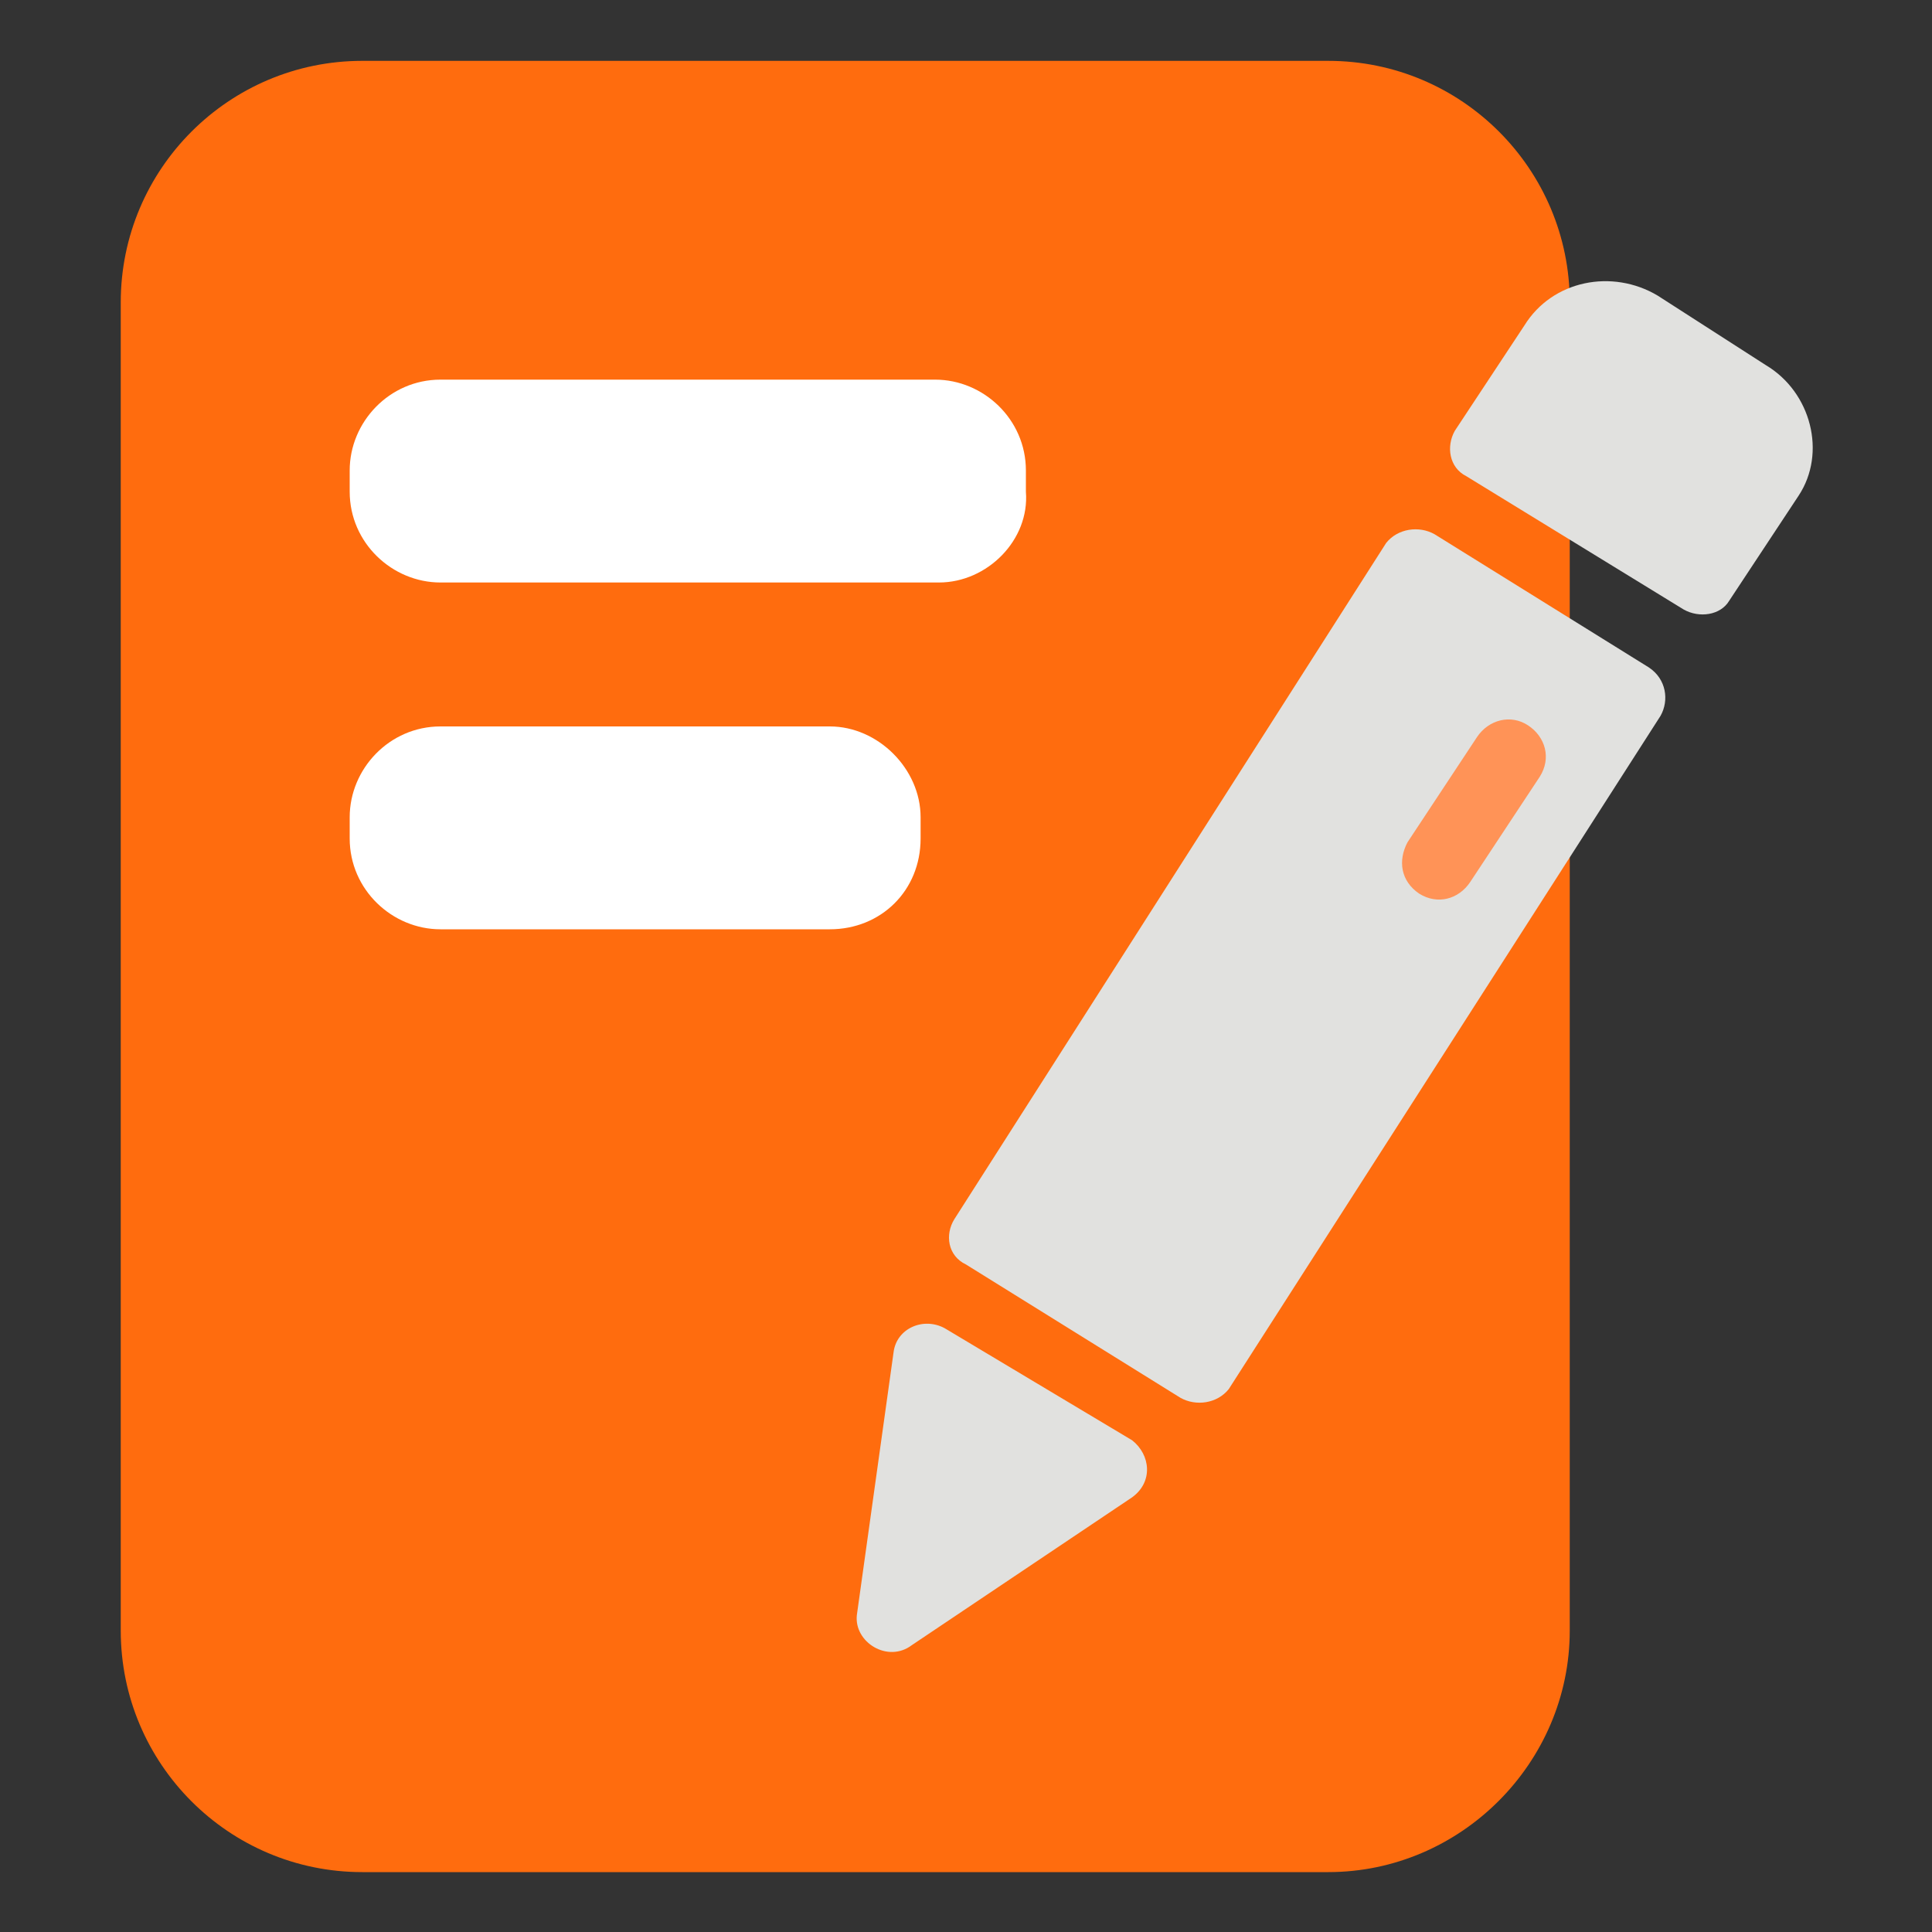
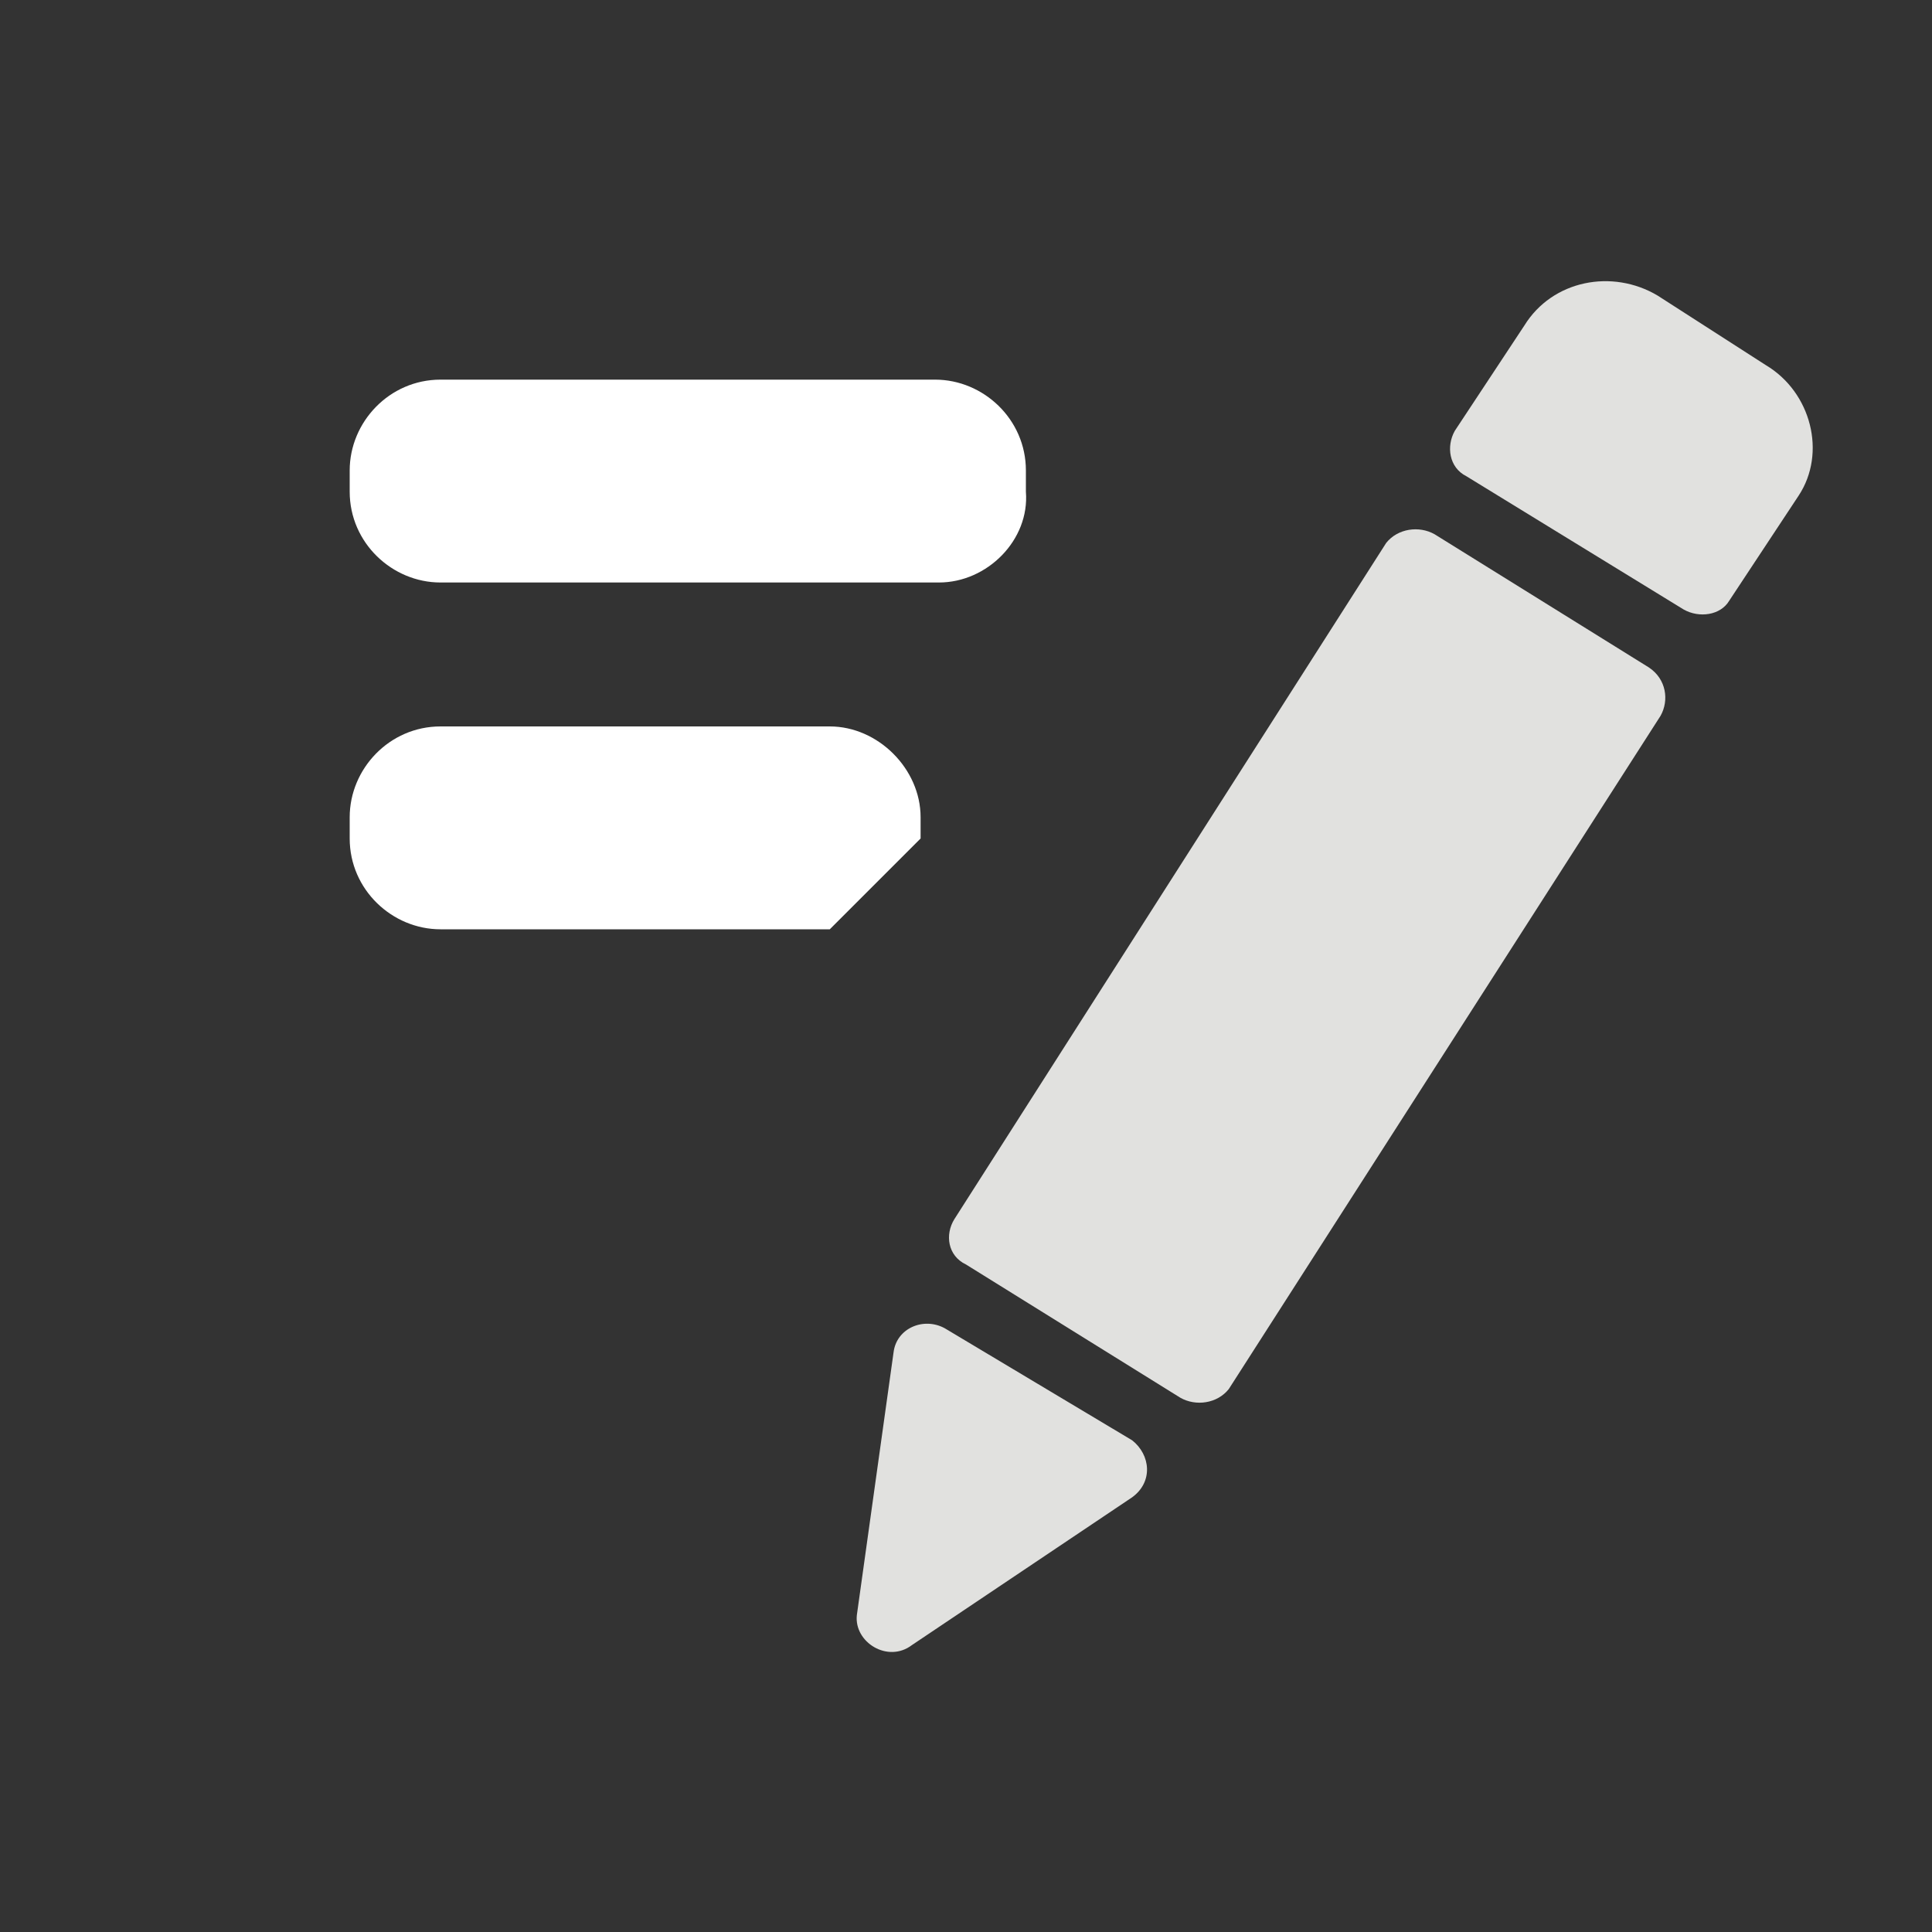
<svg xmlns="http://www.w3.org/2000/svg" version="1.1" id="图层_1" x="0px" y="0px" viewBox="0 0 200 200" style="enable-background:new 0 0 200 200;" xml:space="preserve">
  <rect x="0" y="0" width="200" height="200" fill="#333333" stroke="none" />
  <style type="text/css">
	.st0{fill:#FF6C0E;}
	.st1{fill:#FFFFFF;}
	.st2{fill:#E1E1DF;}
	.st3{fill:#FF9357;}
</style>
-   <path class="st0" d="M137.5,193.8h-100c-13.8,0-25-11.2-25-25V31.3c0-13.8,11.2-25,25-25h100c13.8,0,25,11.2,25,25v137.5  C162.5,182.5,151.2,193.8,137.5,193.8z" />
-   <path class="st1" d="M97.2,60.3H45.6c-5,0-9.4-4.1-9.4-9.4v-2.2c0-5,4.1-9.4,9.4-9.4h51.2c5,0,9.4,4.1,9.4,9.4v2.2  C106.6,55.9,102.2,60.3,97.2,60.3z M85.9,96.2H45.6c-5,0-9.4-4.1-9.4-9.4v-2.2c0-5,4.1-9.4,9.4-9.4h40.3c5,0,9.4,4.4,9.4,9.4v2.2  C95.3,92.2,91.2,96.2,85.9,96.2z" />
+   <path class="st1" d="M97.2,60.3H45.6c-5,0-9.4-4.1-9.4-9.4v-2.2c0-5,4.1-9.4,9.4-9.4h51.2c5,0,9.4,4.1,9.4,9.4v2.2  C106.6,55.9,102.2,60.3,97.2,60.3z M85.9,96.2H45.6c-5,0-9.4-4.1-9.4-9.4v-2.2c0-5,4.1-9.4,9.4-9.4h40.3c5,0,9.4,4.4,9.4,9.4v2.2  z" />
  <path class="st2" d="M182.8,37.8l-11.2-7.2c-4.7-2.8-10.9-1.6-13.8,3.1l-7.2,10.9c-0.9,1.6-0.6,3.8,1.2,4.7l22.5,13.8  c1.6,0.9,3.8,0.6,4.7-0.9l7.2-10.9C189.1,46.9,187.5,40.6,182.8,37.8L182.8,37.8z M100,130.9l22.2,13.8c1.6,0.9,3.8,0.6,5-0.9  l44.7-69.7c0.9-1.6,0.6-3.8-1.2-5l-22.2-13.8c-1.6-0.9-3.8-0.6-5,0.9l-44.7,70C97.8,127.8,98.1,130,100,130.9z M94.4,170.3  l22.8-15.3c2.2-1.6,1.9-4.4,0-5.9l-19.4-11.6c-2.2-1.2-5,0-5.3,2.5l-3.8,27.2C88.4,170,91.9,172.2,94.4,170.3L94.4,170.3z" />
-   <path class="st3" d="M146.9,92.5c1.9,1.2,4.1,0.6,5.3-1.2l7.2-10.9c1.2-1.9,0.6-4.1-1.2-5.3s-4.1-0.6-5.3,1.2l-7.2,10.9  C144.7,89.1,145,91.2,146.9,92.5z" />
</svg>